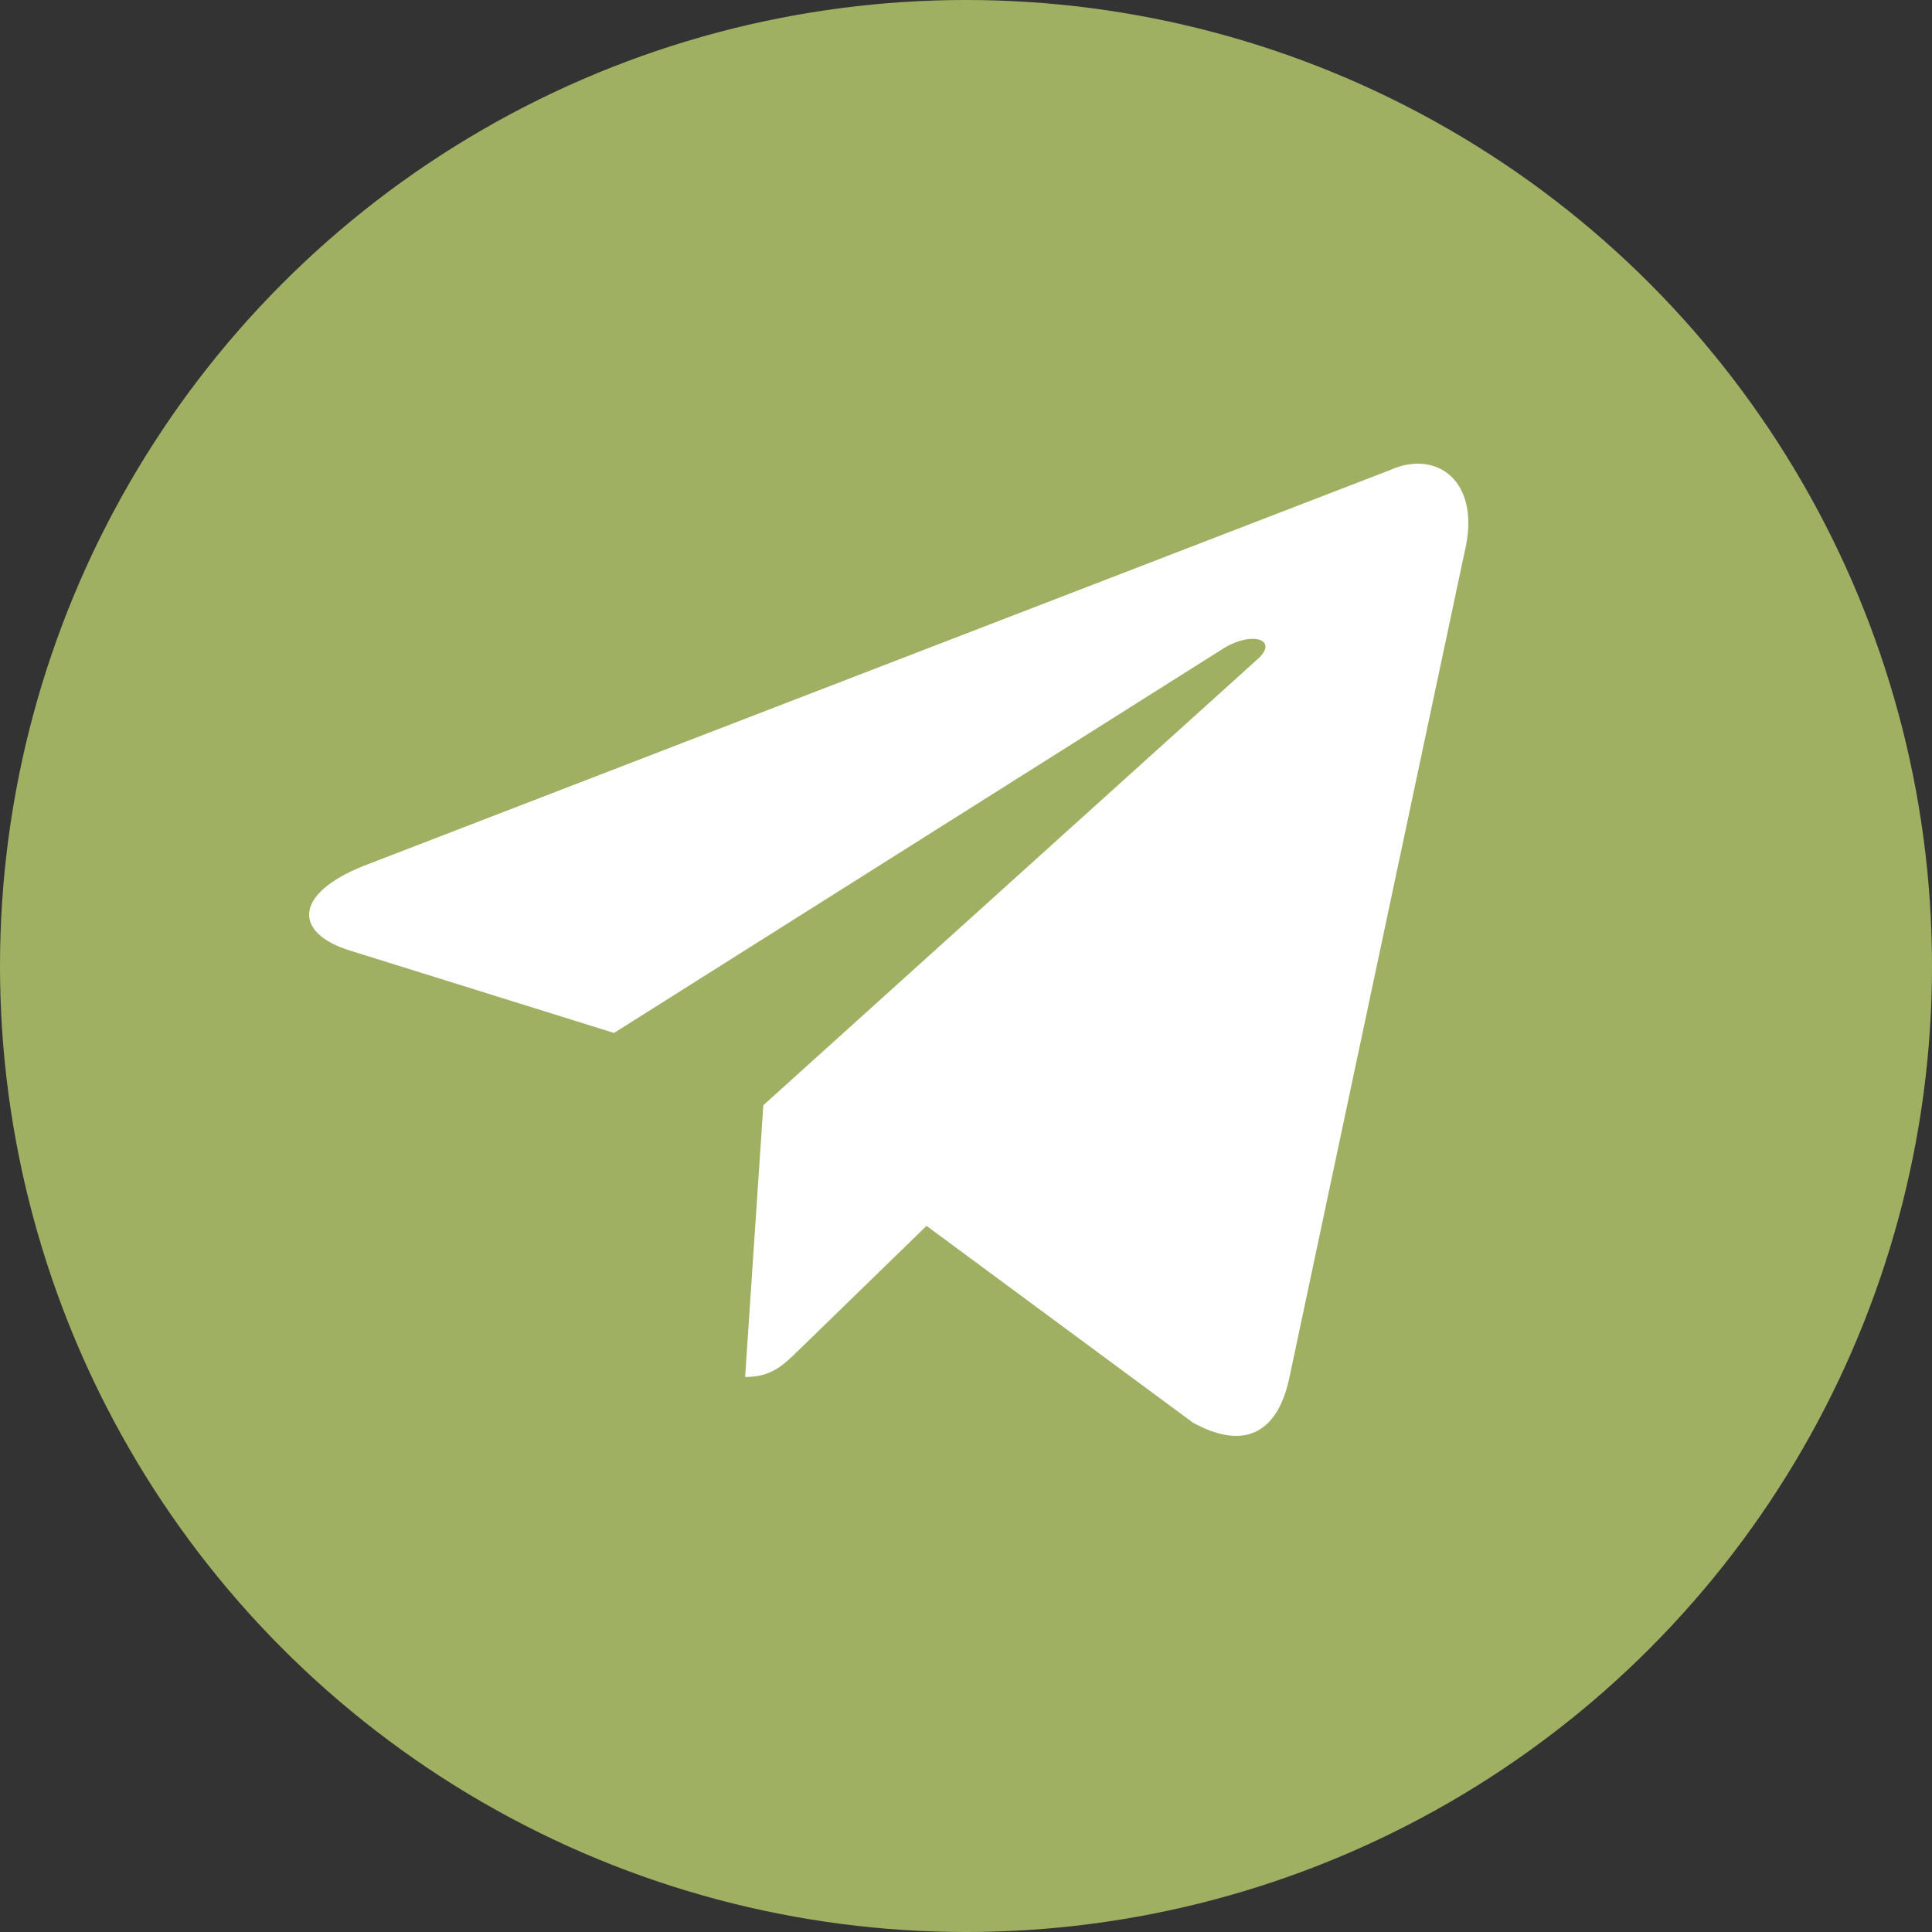
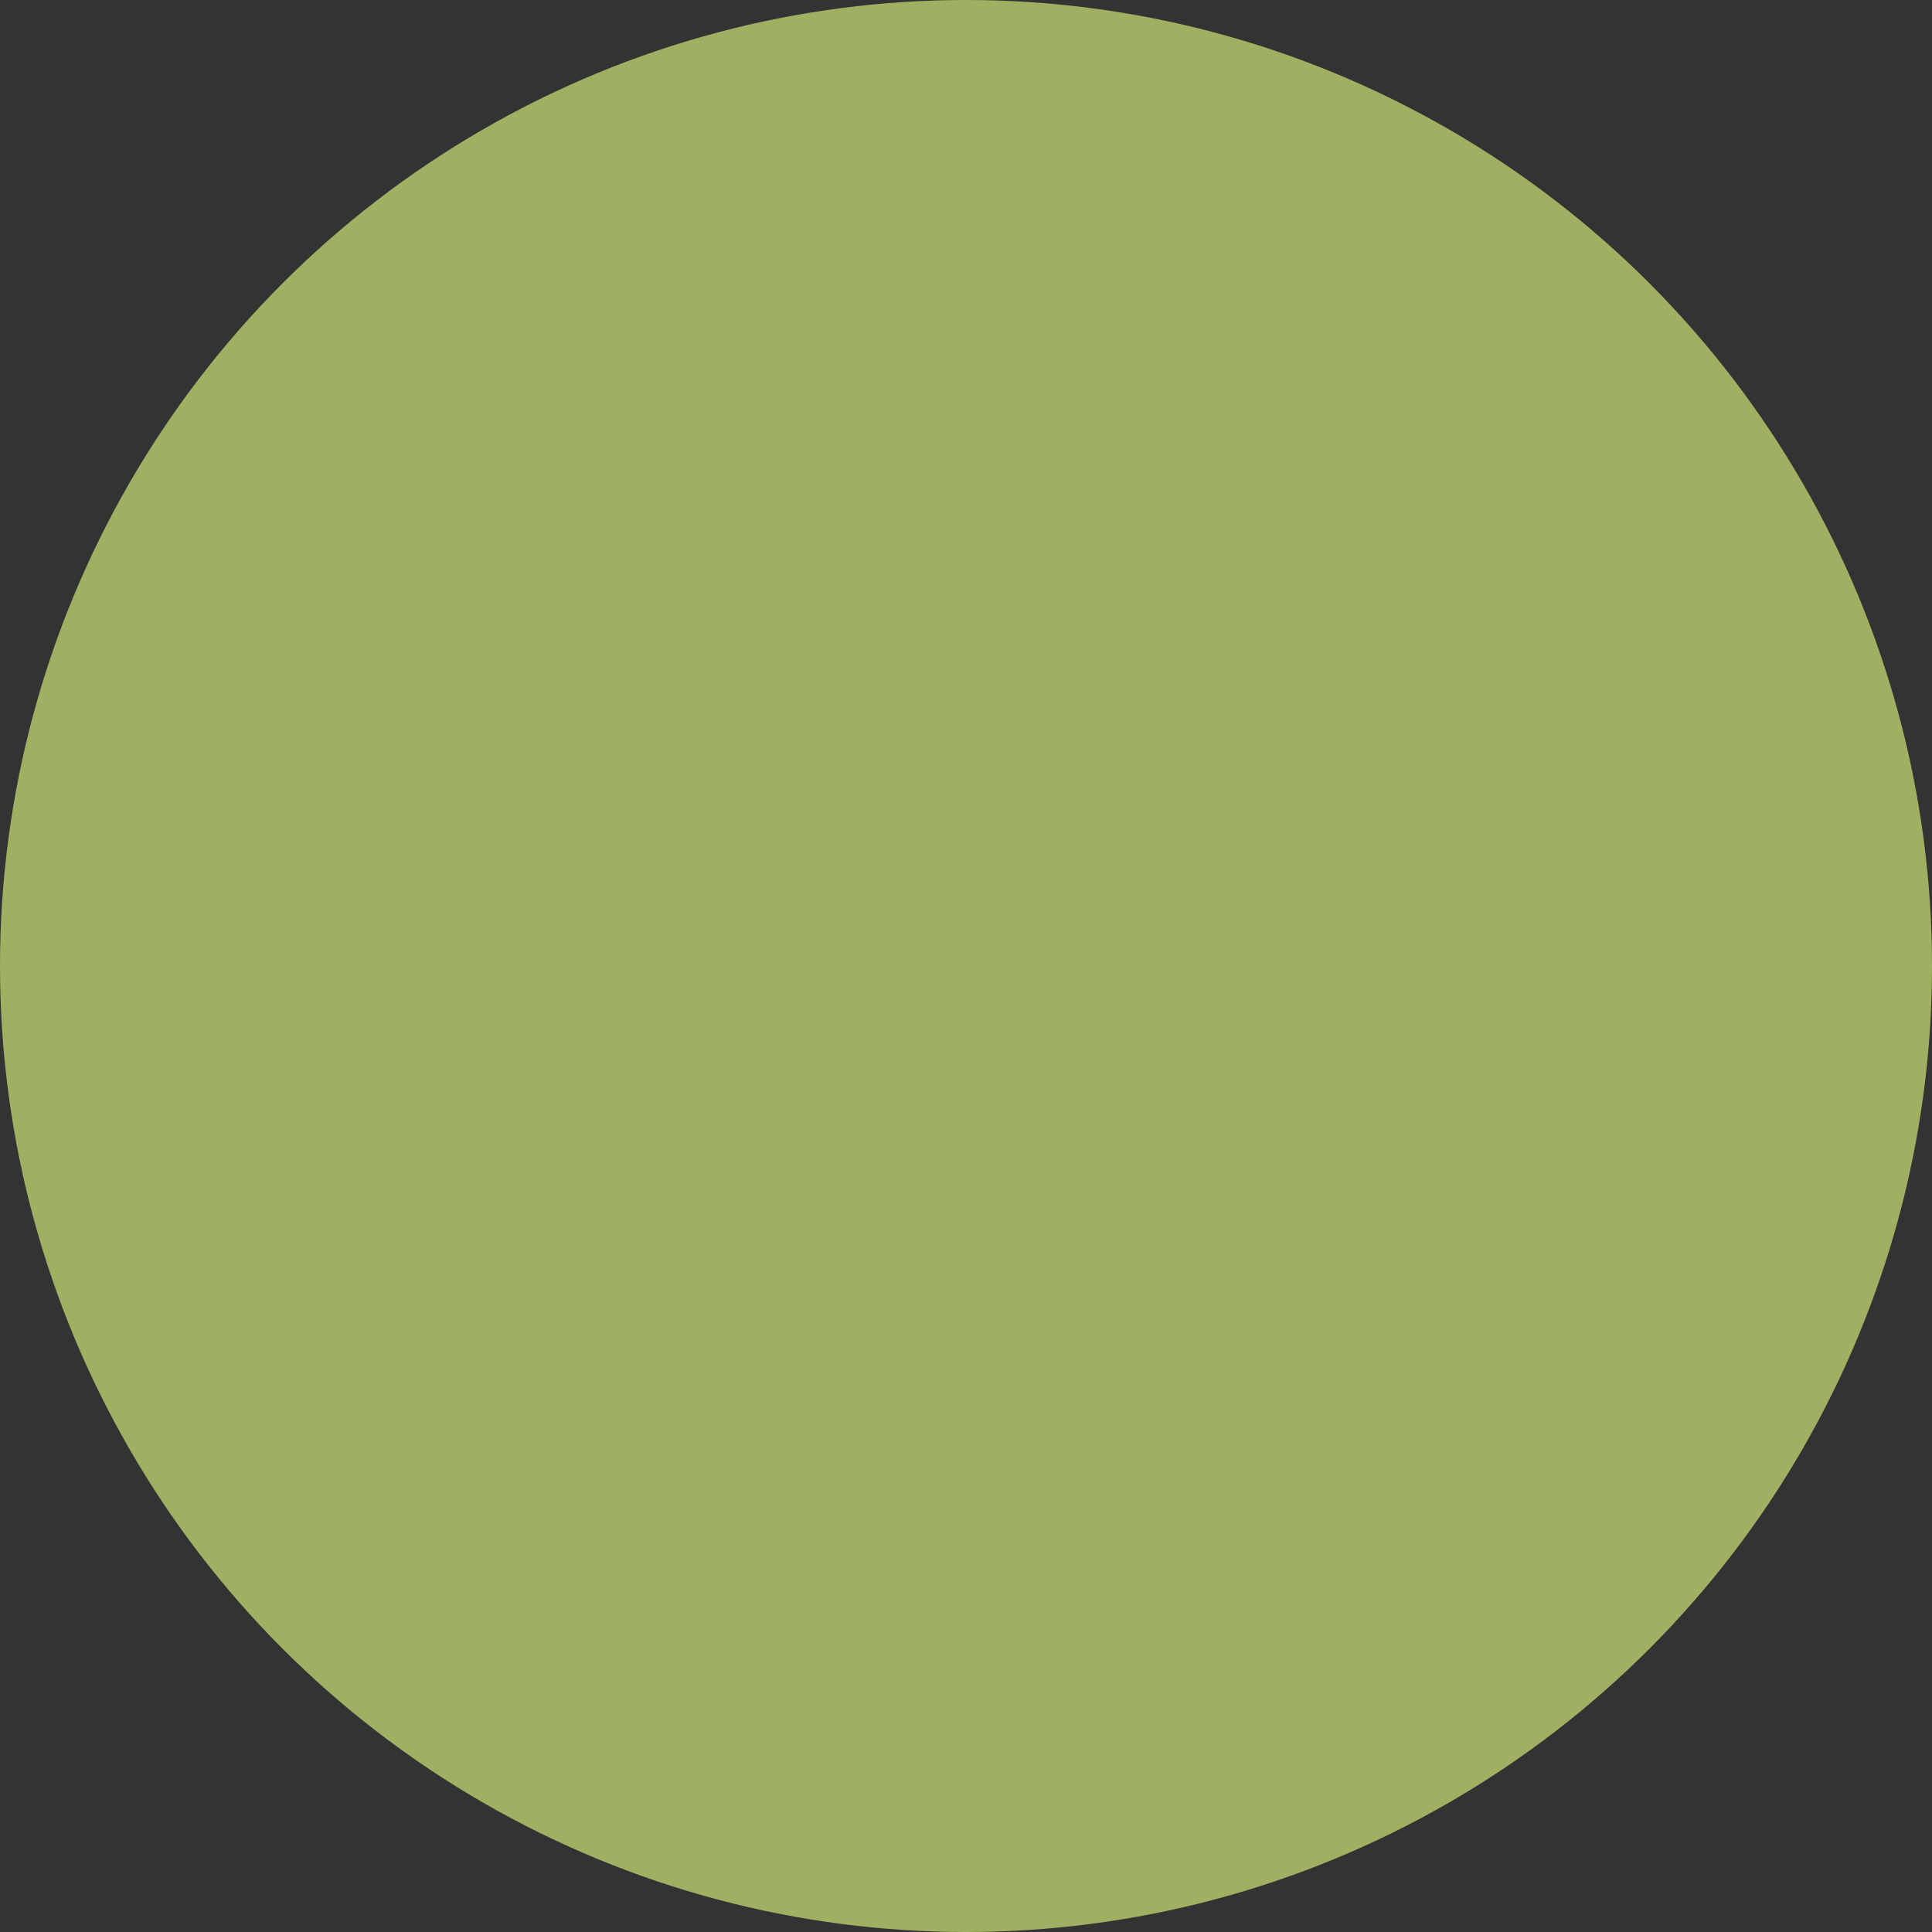
<svg xmlns="http://www.w3.org/2000/svg" width="50" height="50" viewBox="0 0 50 50" fill="none">
  <rect x="0" y="0" width="50" height="50" fill="#333333" stroke="none" />
  <circle cx="25" cy="25" r="25" fill="#A0B063" />
-   <path d="M35.975 12.165L9.401 22.413C7.587 23.141 7.598 24.153 9.068 24.604L15.891 26.733L31.676 16.773C32.423 16.319 33.105 16.563 32.544 17.061L19.755 28.603H19.752L19.755 28.605L19.284 35.637C19.974 35.637 20.278 35.321 20.665 34.948L23.978 31.725L30.872 36.817C32.142 37.517 33.055 37.157 33.372 35.64L37.897 14.315C38.36 12.458 37.188 11.617 35.975 12.165V12.165Z" fill="white" />
</svg>